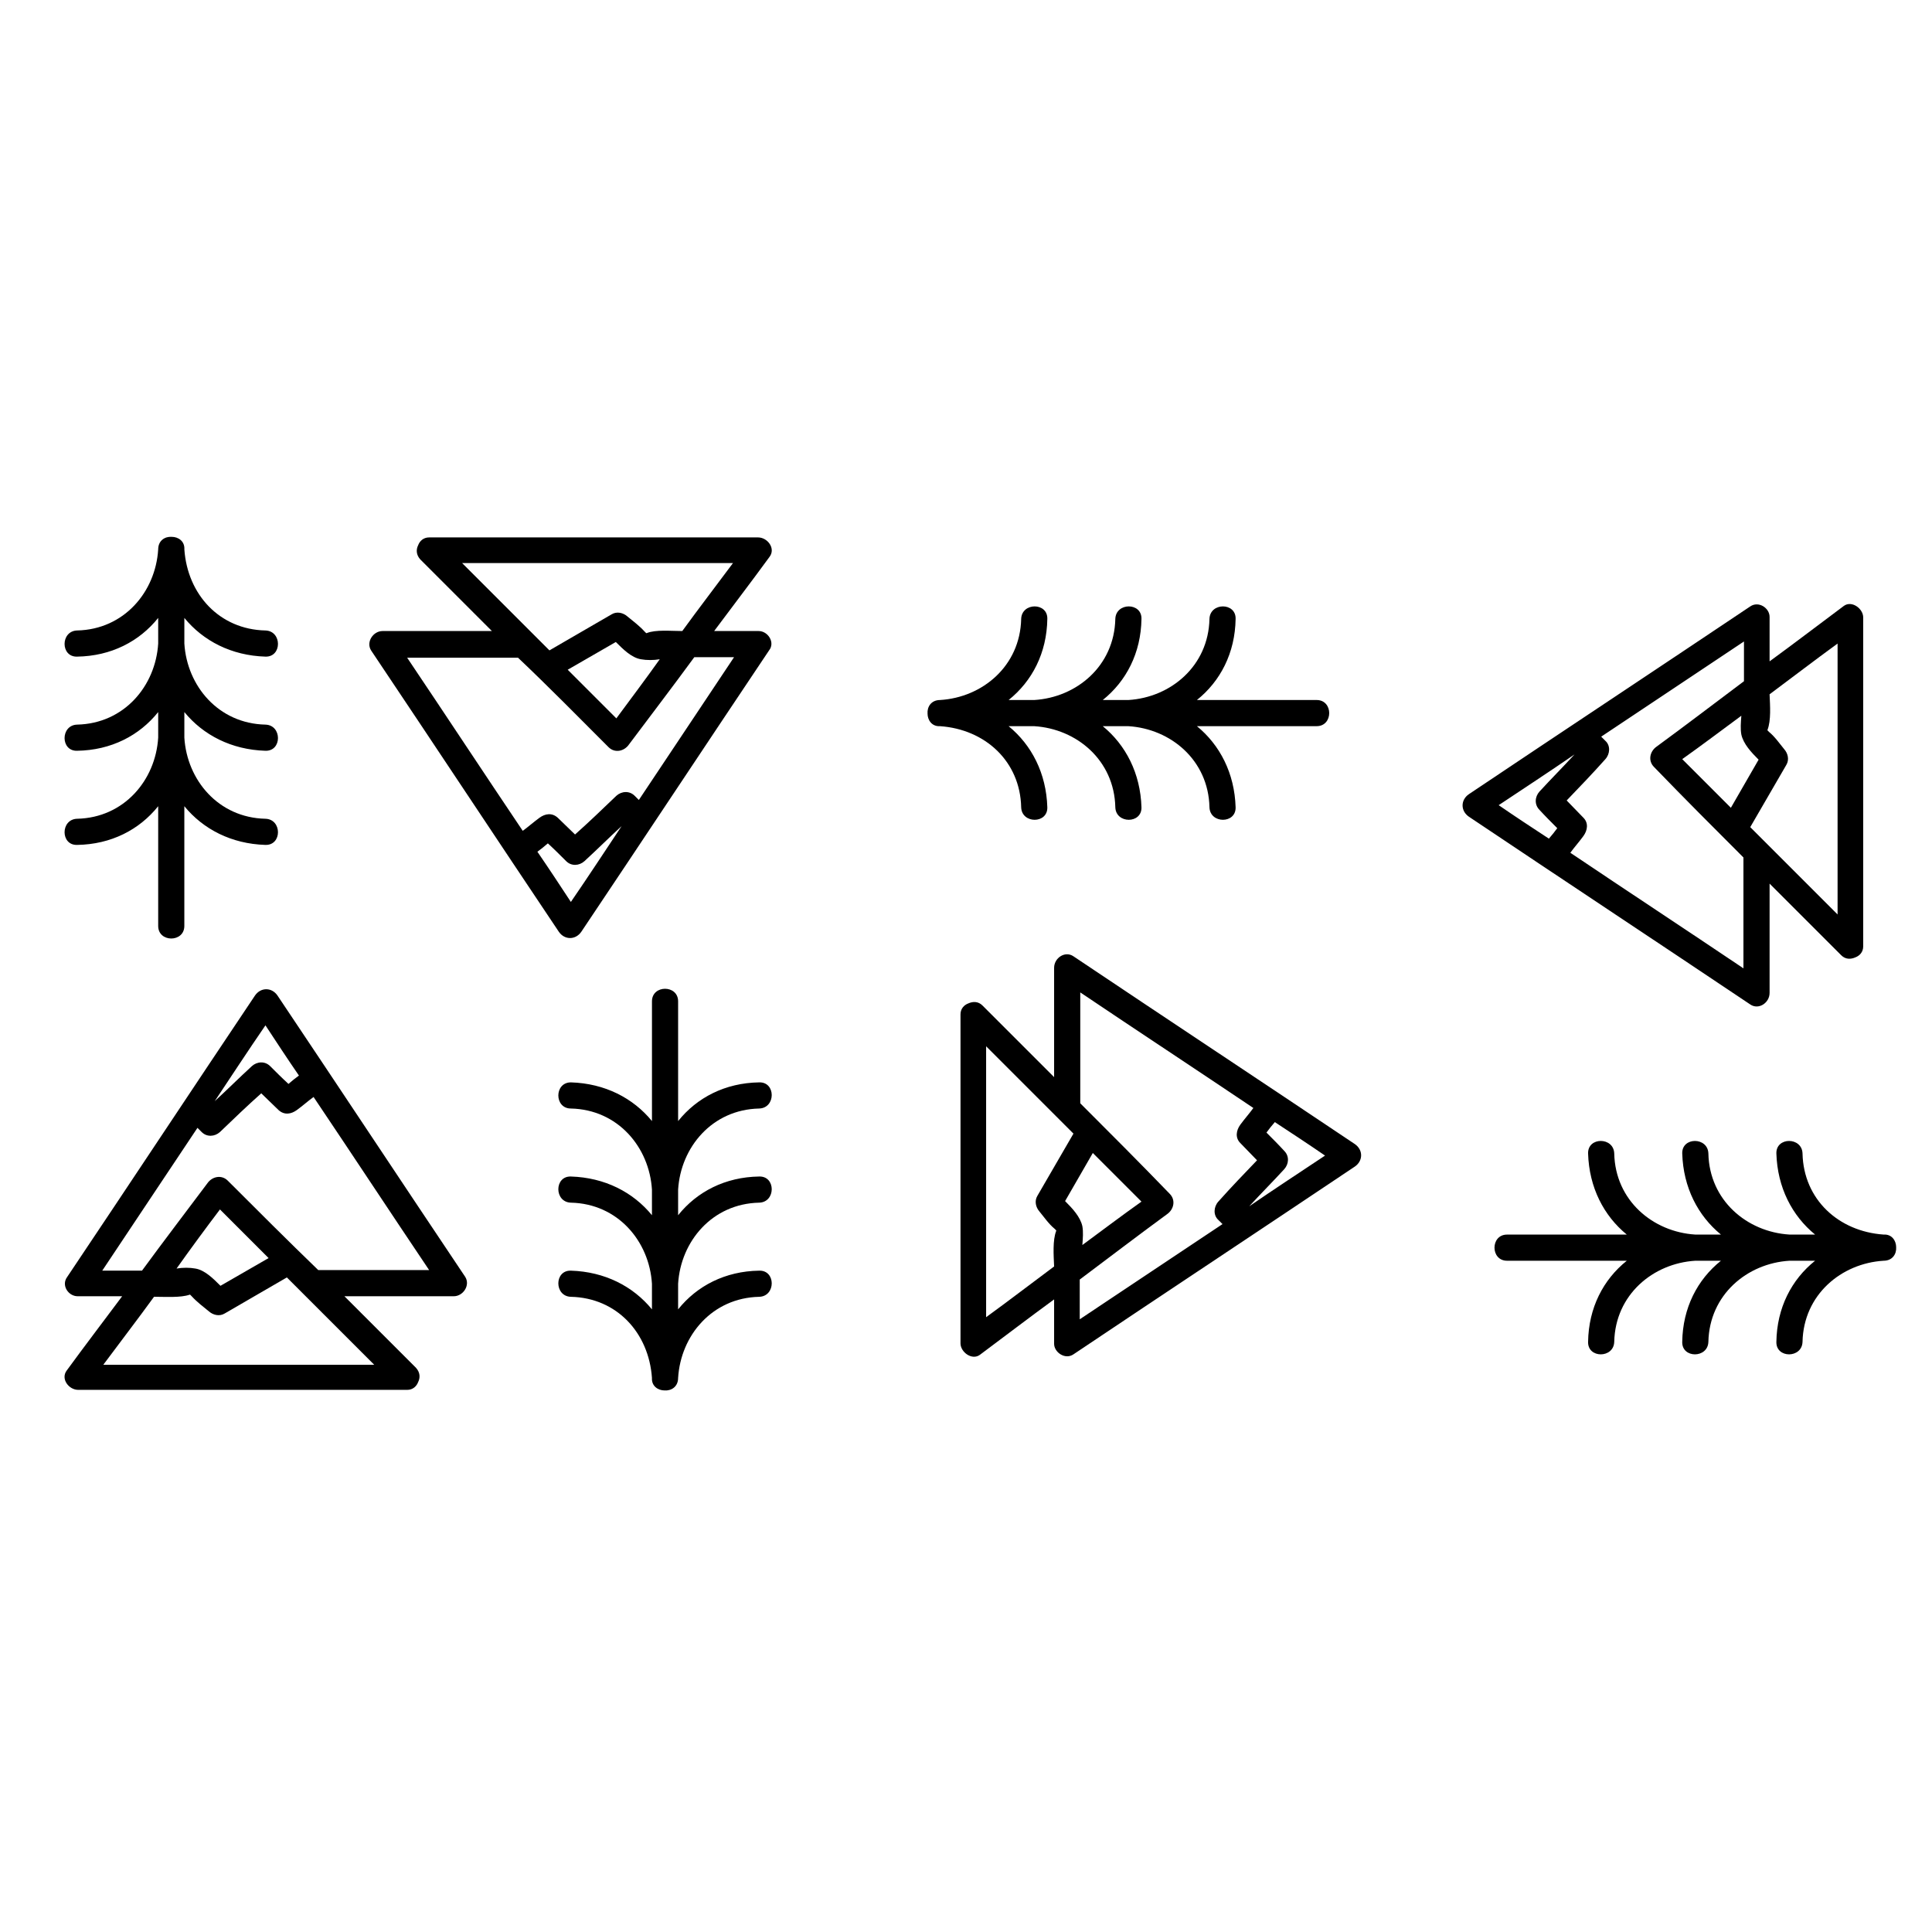
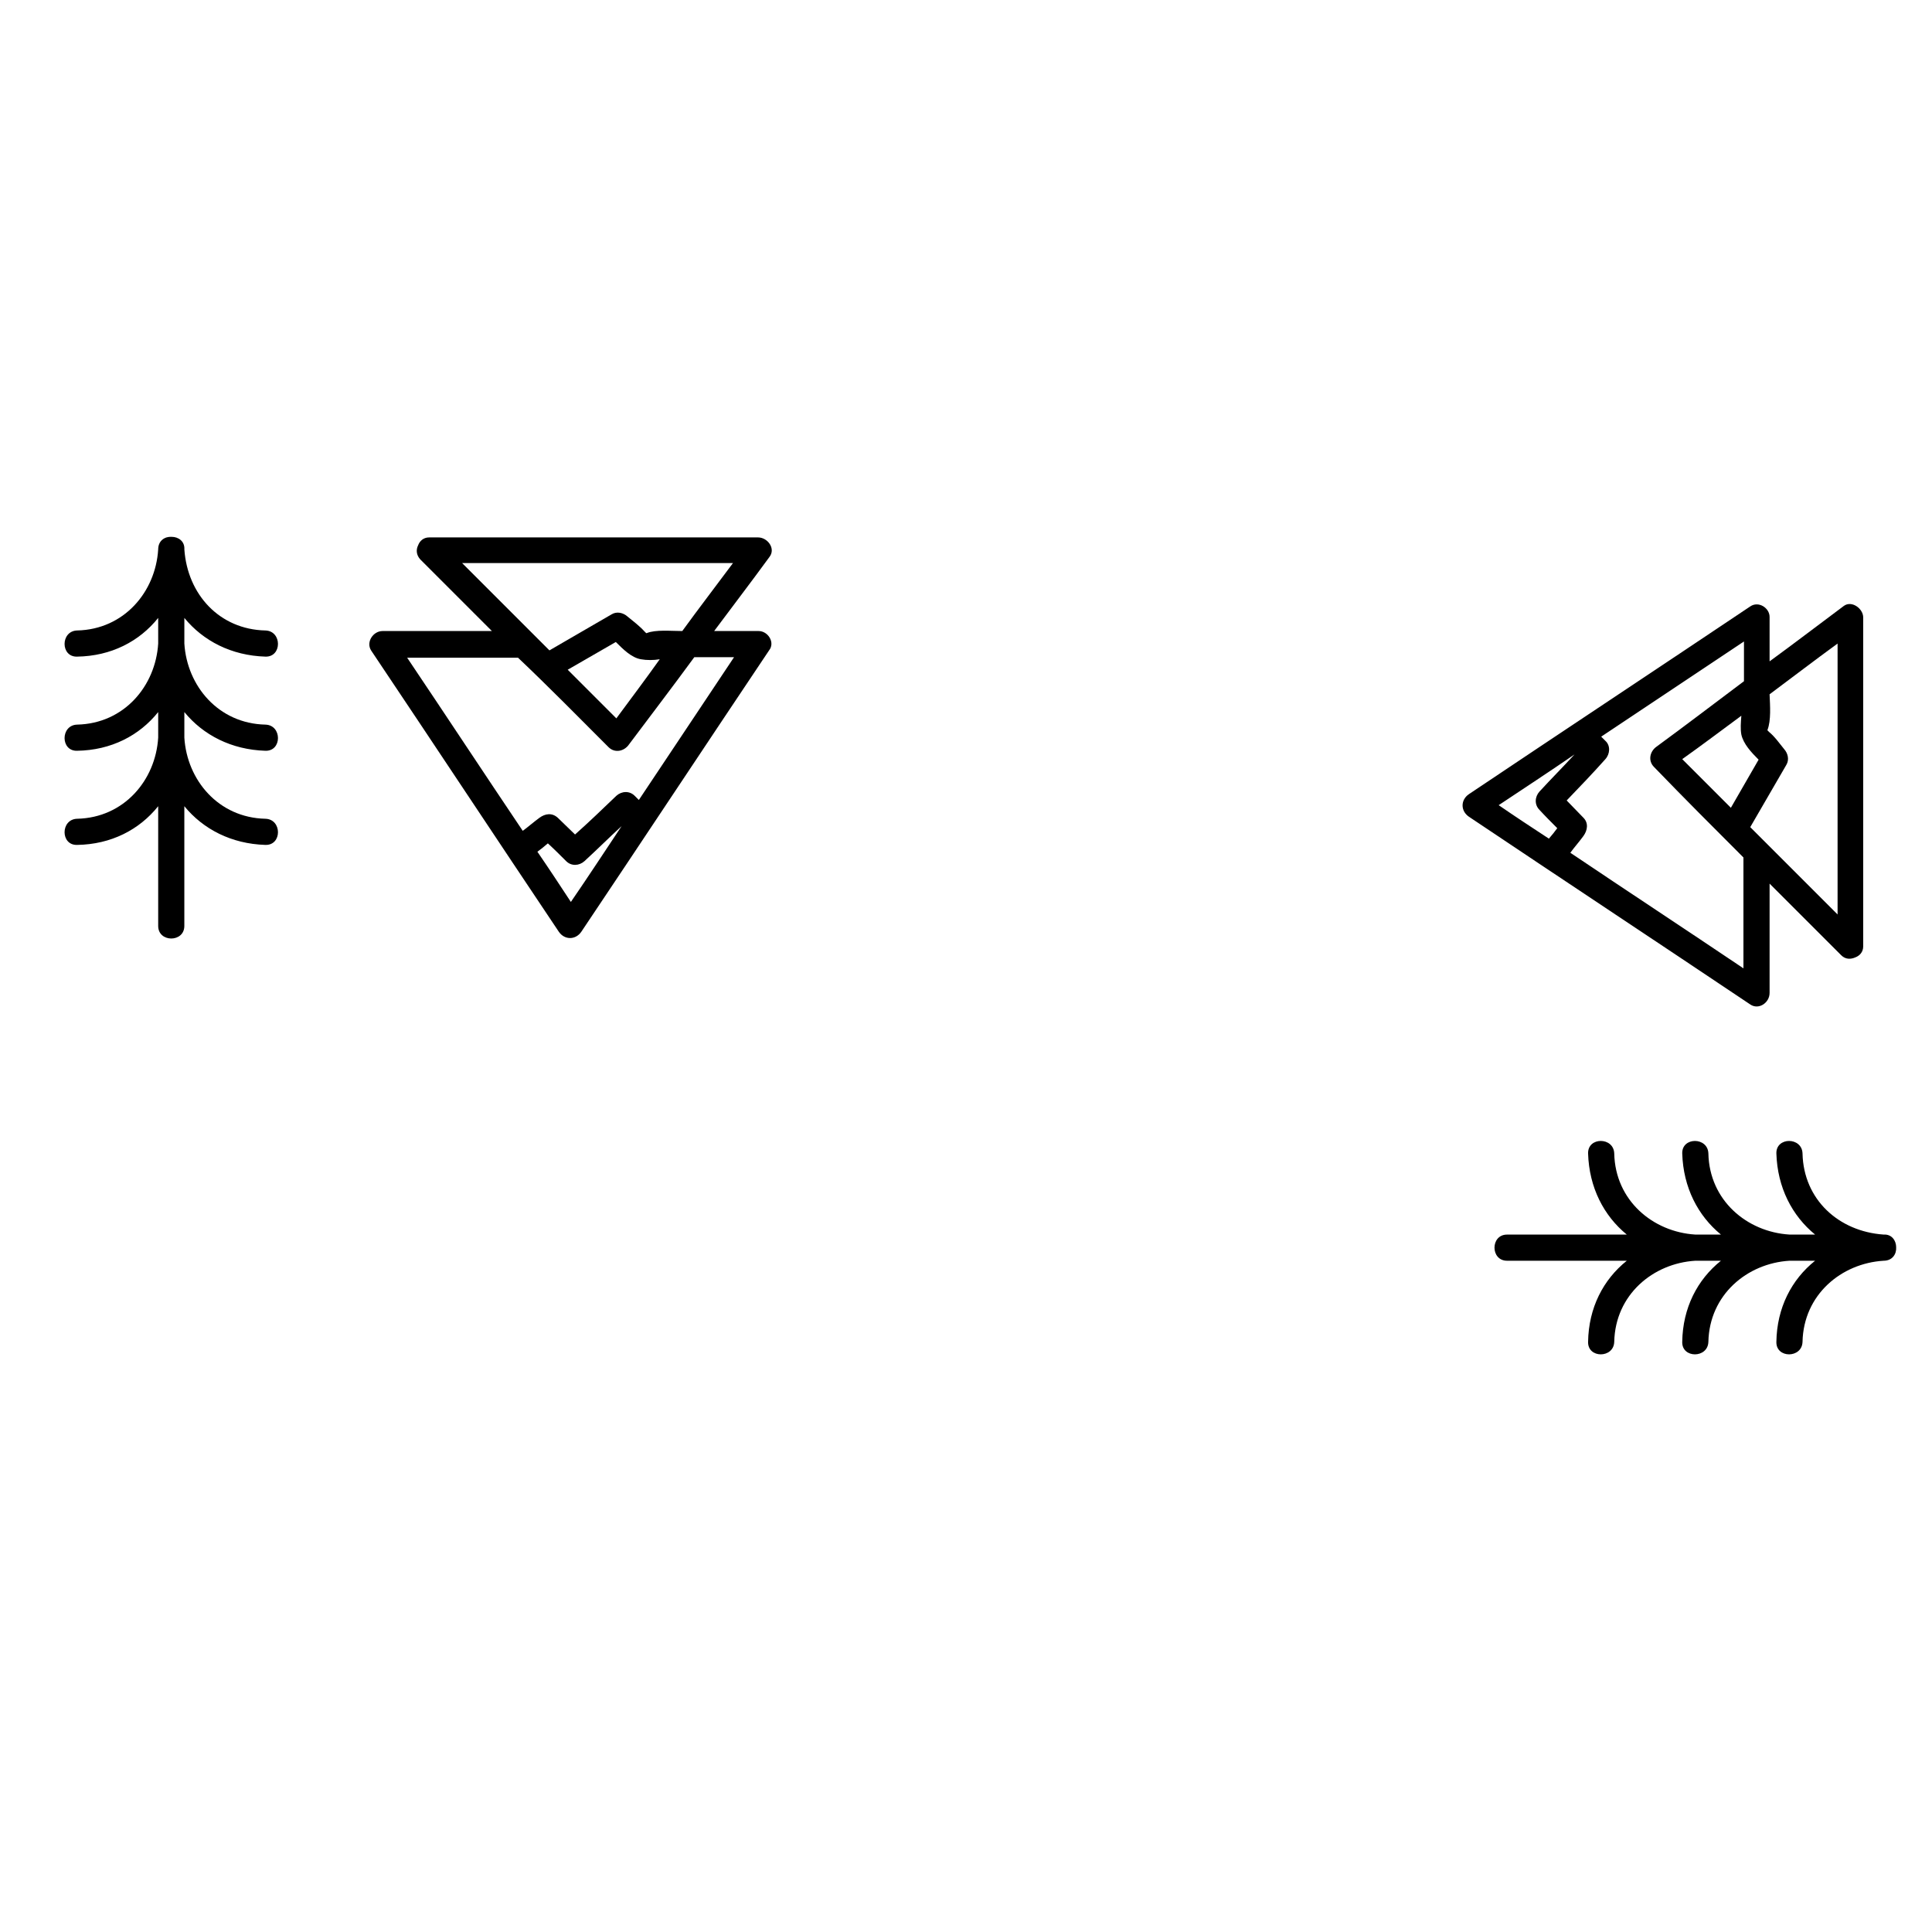
<svg xmlns="http://www.w3.org/2000/svg" fill="#000000" width="800px" height="800px" version="1.1" viewBox="144 144 512 512">
  <g>
-     <path d="m295.29 437.77c12.473 0.277 20.789 10.258 21.484 21.484v6.793c-4.988-6.098-12.473-9.98-21.484-10.258-4.434-0.137-4.434 6.793 0 6.93 12.473 0.277 20.789 10.258 21.484 21.484v6.793c-4.988-6.098-12.473-9.98-21.484-10.258-4.434-0.137-4.434 6.793 0 6.93 12.195 0.277 20.652 9.562 21.484 21.484-0.137 2.219 1.664 3.328 3.328 3.328 1.801 0.137 3.606-0.969 3.606-3.328 0.691-11.227 9.008-21.207 21.484-21.484 4.434-0.137 4.434-7.07 0-6.93-9.008 0.137-16.492 4.019-21.484 10.258v-6.793c0.691-11.227 9.008-21.207 21.484-21.484 4.434-0.137 4.434-7.07 0-6.93-9.008 0.137-16.492 4.019-21.484 10.258v-6.793c0.691-11.227 9.008-21.207 21.484-21.484 4.434-0.137 4.434-7.07 0-6.93-9.008 0.137-16.492 4.019-21.484 10.258v-31.738c0-4.434-6.93-4.434-6.93 0v31.738c-4.988-6.098-12.473-9.98-21.484-10.258-4.438 0-4.438 6.93-0.004 6.93z" />
-     <path d="m164.59 487.52h11.781c-4.852 6.516-9.84 13.027-14.691 19.68-1.664 2.219 0.555 5.129 3.051 5.129h87.039 0.137c1.523 0 2.496-0.969 2.91-2.078 0.555-1.109 0.555-2.496-0.555-3.742l-18.988-18.988h28.969c2.496 0 4.434-2.91 3.051-5.129-16.633-24.809-33.125-49.758-49.758-74.566-1.523-2.219-4.434-2.219-5.961 0-16.633 24.809-33.125 49.758-49.758 74.566-1.66 2.219 0.281 5.129 2.773 5.129zm37.699-23.008 12.891 12.891c-4.297 2.496-8.453 4.852-12.75 7.348-1.941-1.941-4.156-4.156-6.652-4.574-1.523-0.277-3.328-0.277-4.988 0 3.738-5.269 7.621-10.535 11.5-15.664zm-8.039 22.594h0.137l0.414 0.414c1.387 1.523 3.051 2.773 4.574 4.019 1.109 0.969 2.773 1.387 4.156 0.555 5.543-3.188 10.949-6.375 16.492-9.562 7.762 7.762 15.383 15.383 23.145 23.145h-71.793c4.434-5.961 9.008-11.918 13.445-18.02 3.055 0.004 7.074 0.281 9.43-0.551zm10.117-30.215c-1.664-1.664-4.156-1.109-5.406 0.691-5.82 7.762-11.641 15.383-17.324 23.145h-10.535c8.453-12.613 16.77-25.227 25.227-37.836 0.414 0.414 0.832 0.832 1.109 1.109 1.387 1.387 3.465 1.246 4.852 0 3.606-3.465 7.207-6.93 10.949-10.258 1.523 1.523 3.051 2.91 4.574 4.434 1.523 1.387 3.328 1.109 4.852 0 1.523-1.109 2.91-2.356 4.434-3.465 10.258 15.246 20.375 30.629 30.629 45.875h-29.383c-8.176-7.894-16.074-15.797-23.977-23.695zm18.852-27.859c-0.969 0.691-1.801 1.387-2.773 2.219-1.664-1.523-3.188-3.051-4.852-4.711-1.387-1.387-3.465-1.246-4.852 0-3.328 3.051-6.516 6.238-9.84 9.285 4.434-6.652 8.871-13.445 13.445-20.098 2.91 4.434 5.82 8.871 8.871 13.305z" />
    <path d="m214.34 360.98c-12.473-0.277-20.789-10.258-21.484-21.484v-6.793c4.988 6.098 12.473 9.98 21.484 10.258 4.434 0.137 4.434-6.793 0-6.93-12.473-0.277-20.789-10.258-21.484-21.484v-6.793c4.988 6.098 12.473 9.98 21.484 10.258 4.434 0.137 4.434-6.793 0-6.93-12.195-0.277-20.652-9.562-21.484-21.484 0.137-2.219-1.664-3.328-3.328-3.328-1.801-0.137-3.606 0.969-3.606 3.328-0.691 11.227-9.008 21.207-21.484 21.484-4.434 0.137-4.434 7.07 0 6.93 9.008-0.137 16.492-4.019 21.484-10.258v6.793c-0.691 11.227-9.008 21.207-21.484 21.484-4.434 0.137-4.434 7.07 0 6.93 9.008-0.137 16.492-4.019 21.484-10.258v6.793c-0.691 11.227-9.008 21.207-21.484 21.484-4.434 0.137-4.434 7.07 0 6.93 9.008-0.137 16.492-4.019 21.484-10.258v31.738c0 4.434 6.93 4.434 6.93 0v-31.738c4.988 6.098 12.473 9.98 21.484 10.258 4.441 0.137 4.441-6.793 0.004-6.93z" />
    <path d="m345.04 311.23h-11.781c4.852-6.516 9.84-13.027 14.691-19.68 1.664-2.219-0.555-5.129-3.051-5.129h-87.039-0.137c-1.523 0-2.496 0.969-2.91 2.078-0.555 1.109-0.555 2.496 0.555 3.742l18.988 18.988h-28.969c-2.496 0-4.434 2.91-3.051 5.129 16.633 24.809 33.125 49.758 49.758 74.566 1.523 2.219 4.434 2.219 5.961 0 16.633-24.809 33.125-49.758 49.758-74.566 1.664-2.082-0.277-5.129-2.773-5.129zm-37.699 23.145-12.891-12.891c4.297-2.496 8.453-4.852 12.75-7.348 1.941 1.941 4.156 4.156 6.652 4.574 1.523 0.277 3.328 0.277 4.988 0-3.738 5.269-7.617 10.398-11.5 15.664zm8.039-22.59h-0.137c-0.137-0.137-0.277-0.277-0.414-0.414-1.387-1.523-3.051-2.773-4.574-4.019-1.109-0.969-2.773-1.387-4.156-0.555-5.543 3.188-10.949 6.375-16.492 9.562l-23.145-23.145h71.793c-4.434 5.961-9.008 11.918-13.445 18.02-3.055-0.004-7.074-0.422-9.43 0.551zm-10.117 30.215c1.664 1.664 4.156 1.109 5.406-0.691 5.82-7.762 11.641-15.383 17.324-23.145h10.535c-8.453 12.613-16.77 25.227-25.227 37.836-0.414-0.414-0.832-0.832-1.109-1.109-1.387-1.387-3.465-1.246-4.852 0-3.606 3.465-7.207 6.93-10.949 10.258-1.523-1.523-3.051-2.91-4.574-4.434-1.523-1.387-3.328-1.109-4.852 0-1.523 1.109-2.91 2.356-4.434 3.465-10.258-15.246-20.375-30.629-30.629-45.875h29.383c8.176 7.754 16.078 15.793 23.977 23.695zm-18.848 27.719c0.969-0.691 1.801-1.387 2.773-2.219 1.664 1.523 3.188 3.051 4.852 4.711 1.387 1.387 3.465 1.246 4.852 0 3.328-3.051 6.516-6.238 9.84-9.285-4.434 6.652-8.871 13.445-13.445 20.098-2.914-4.434-5.824-8.871-8.871-13.305z" />
-     <path d="m464.52 357.93c-0.277-12.473-10.258-20.789-21.484-21.484h-6.793c6.098 4.988 9.98 12.473 10.258 21.484 0.137 4.434-6.793 4.434-6.93 0-0.277-12.473-10.258-20.789-21.484-21.484h-6.793c6.098 4.988 9.98 12.473 10.258 21.484 0.137 4.434-6.793 4.434-6.93 0-0.277-12.195-9.562-20.652-21.484-21.484-2.219 0.137-3.328-1.664-3.328-3.328-0.137-1.801 0.969-3.606 3.328-3.606 11.227-0.691 21.207-9.008 21.484-21.484 0.137-4.434 7.07-4.434 6.93 0-0.137 9.008-4.019 16.492-10.258 21.484h6.793c11.227-0.691 21.207-9.008 21.484-21.484 0.137-4.434 7.07-4.434 6.93 0-0.137 9.008-4.019 16.492-10.258 21.484h6.793c11.227-0.691 21.207-9.008 21.484-21.484 0.137-4.434 7.07-4.434 6.93 0-0.137 9.008-4.019 16.492-10.258 21.484h31.738c4.434 0 4.434 6.93 0 6.93h-31.738c6.098 4.988 9.98 12.473 10.258 21.484 0.141 4.438-6.789 4.438-6.93 0.004z" />
-     <path d="m428.48 502.91c24.809-16.633 49.758-33.125 74.566-49.758 2.219-1.523 2.219-4.434 0-5.961-24.809-16.633-49.758-33.125-74.566-49.758-2.219-1.523-5.129 0.414-5.129 3.051v28.969l-18.988-18.988c-1.109-1.109-2.496-1.109-3.742-0.555-1.109 0.414-2.078 1.387-2.078 2.91v0.137 87.039c0 2.356 3.051 4.574 5.129 3.051 6.516-4.852 13.027-9.84 19.68-14.691v11.781c0 2.219 2.91 4.297 5.129 2.773zm2.356-28.969c0.137-1.801 0.277-3.465 0-4.988-0.555-2.496-2.633-4.711-4.574-6.652 2.496-4.297 4.852-8.453 7.348-12.75l12.891 12.891c-5.269 3.738-10.395 7.621-15.664 11.5zm-7.484 5.684c-5.961 4.434-11.918 9.008-18.02 13.445v-71.793c7.762 7.762 15.383 15.383 23.145 23.145-3.188 5.543-6.375 10.949-9.562 16.492-0.832 1.387-0.414 3.051 0.555 4.156 1.246 1.523 2.496 3.328 4.019 4.574l0.414 0.414v0.137c-0.965 2.5-0.688 6.379-0.551 9.43zm6.93-43.242v-29.383c15.246 10.258 30.629 20.375 45.875 30.629-1.109 1.523-2.356 2.91-3.465 4.434s-1.387 3.465 0 4.852c1.523 1.523 2.91 3.051 4.434 4.574-3.465 3.606-6.93 7.207-10.258 10.949-1.246 1.387-1.387 3.606 0 4.852 0.414 0.414 0.832 0.832 1.109 1.109-12.613 8.453-25.227 16.77-37.836 25.227v-10.535c7.762-5.82 15.383-11.641 23.145-17.324 1.801-1.246 2.356-3.742 0.691-5.406-7.894-8.18-15.793-16.078-23.695-23.977zm64.867 13.859c-6.652 4.434-13.445 8.871-20.098 13.445 3.051-3.328 6.238-6.516 9.285-9.84 1.246-1.387 1.387-3.465 0-4.852-1.523-1.664-3.051-3.188-4.711-4.852 0.691-0.969 1.387-1.801 2.219-2.773 4.434 2.91 8.867 5.82 13.305 8.871z" />
    <path d="m571.79 449.69c0.277 12.473 10.258 20.789 21.484 21.484h6.793c-6.098-4.988-9.98-12.473-10.258-21.484-0.137-4.434 6.793-4.434 6.93 0 0.277 12.473 10.258 20.789 21.484 21.484h6.793c-6.098-4.988-9.98-12.473-10.258-21.484-0.137-4.434 6.793-4.434 6.93 0 0.277 12.195 9.562 20.652 21.484 21.484 2.219-0.137 3.328 1.664 3.328 3.328 0.137 1.801-0.969 3.606-3.328 3.606-11.227 0.691-21.207 9.008-21.484 21.484-0.137 4.434-7.07 4.434-6.93 0 0.137-9.008 4.019-16.492 10.258-21.484h-6.793c-11.227 0.691-21.207 9.008-21.484 21.484-0.137 4.434-7.07 4.434-6.93 0 0.137-9.008 4.019-16.492 10.258-21.484h-6.793c-11.227 0.691-21.207 9.008-21.484 21.484-0.137 4.434-7.07 4.434-6.93 0 0.137-9.008 4.019-16.492 10.258-21.484h-31.738c-4.434 0-4.434-6.93 0-6.93h31.738c-6.098-4.988-9.98-12.473-10.258-21.484-0.141-4.441 6.789-4.441 6.93-0.004z" />
    <path d="m607.83 304.71c-24.809 16.633-49.758 33.125-74.566 49.758-2.219 1.523-2.219 4.434 0 5.961 24.809 16.633 49.758 33.125 74.566 49.758 2.219 1.523 5.129-0.414 5.129-3.051v-28.969l18.988 18.988c1.109 1.109 2.496 1.109 3.742 0.555 1.109-0.414 2.078-1.387 2.078-2.91v-0.137-87.039c0-2.356-3.051-4.574-5.129-3.051-6.516 4.852-13.027 9.84-19.68 14.691v-11.781c0-2.356-2.91-4.297-5.129-2.773zm-2.356 28.969c-0.137 1.801-0.277 3.465 0 4.988 0.555 2.496 2.633 4.711 4.574 6.652-2.496 4.297-4.852 8.453-7.348 12.75-4.297-4.297-8.594-8.594-12.891-12.891 5.269-3.738 10.398-7.621 15.664-11.5zm7.484-5.684c5.961-4.434 11.918-9.008 18.02-13.445v71.793c-7.762-7.762-15.383-15.383-23.145-23.145 3.188-5.543 6.375-10.949 9.562-16.492 0.832-1.387 0.414-3.051-0.555-4.156-1.246-1.523-2.496-3.328-4.019-4.574l-0.414-0.414v-0.137c0.965-2.5 0.688-6.379 0.551-9.43zm-6.93 43.242v29.383c-15.246-10.258-30.629-20.375-45.875-30.629 1.109-1.523 2.356-2.91 3.465-4.434 1.109-1.523 1.387-3.465 0-4.852-1.523-1.523-2.91-3.051-4.434-4.574 3.465-3.606 6.93-7.207 10.258-10.949 1.246-1.387 1.387-3.606 0-4.852l-1.109-1.109c12.613-8.453 25.227-16.77 37.836-25.227v10.535c-7.762 5.82-15.383 11.641-23.145 17.324-1.801 1.246-2.356 3.742-0.691 5.406 7.894 8.176 15.793 16.078 23.695 23.977zm-64.863-13.859c6.652-4.434 13.445-8.871 20.098-13.445-3.051 3.328-6.238 6.516-9.285 9.84-1.246 1.387-1.387 3.465 0 4.852 1.523 1.664 3.051 3.188 4.711 4.852-0.691 0.969-1.387 1.801-2.219 2.773-4.438-2.91-8.871-5.82-13.305-8.871z" />
  </g>
</svg>